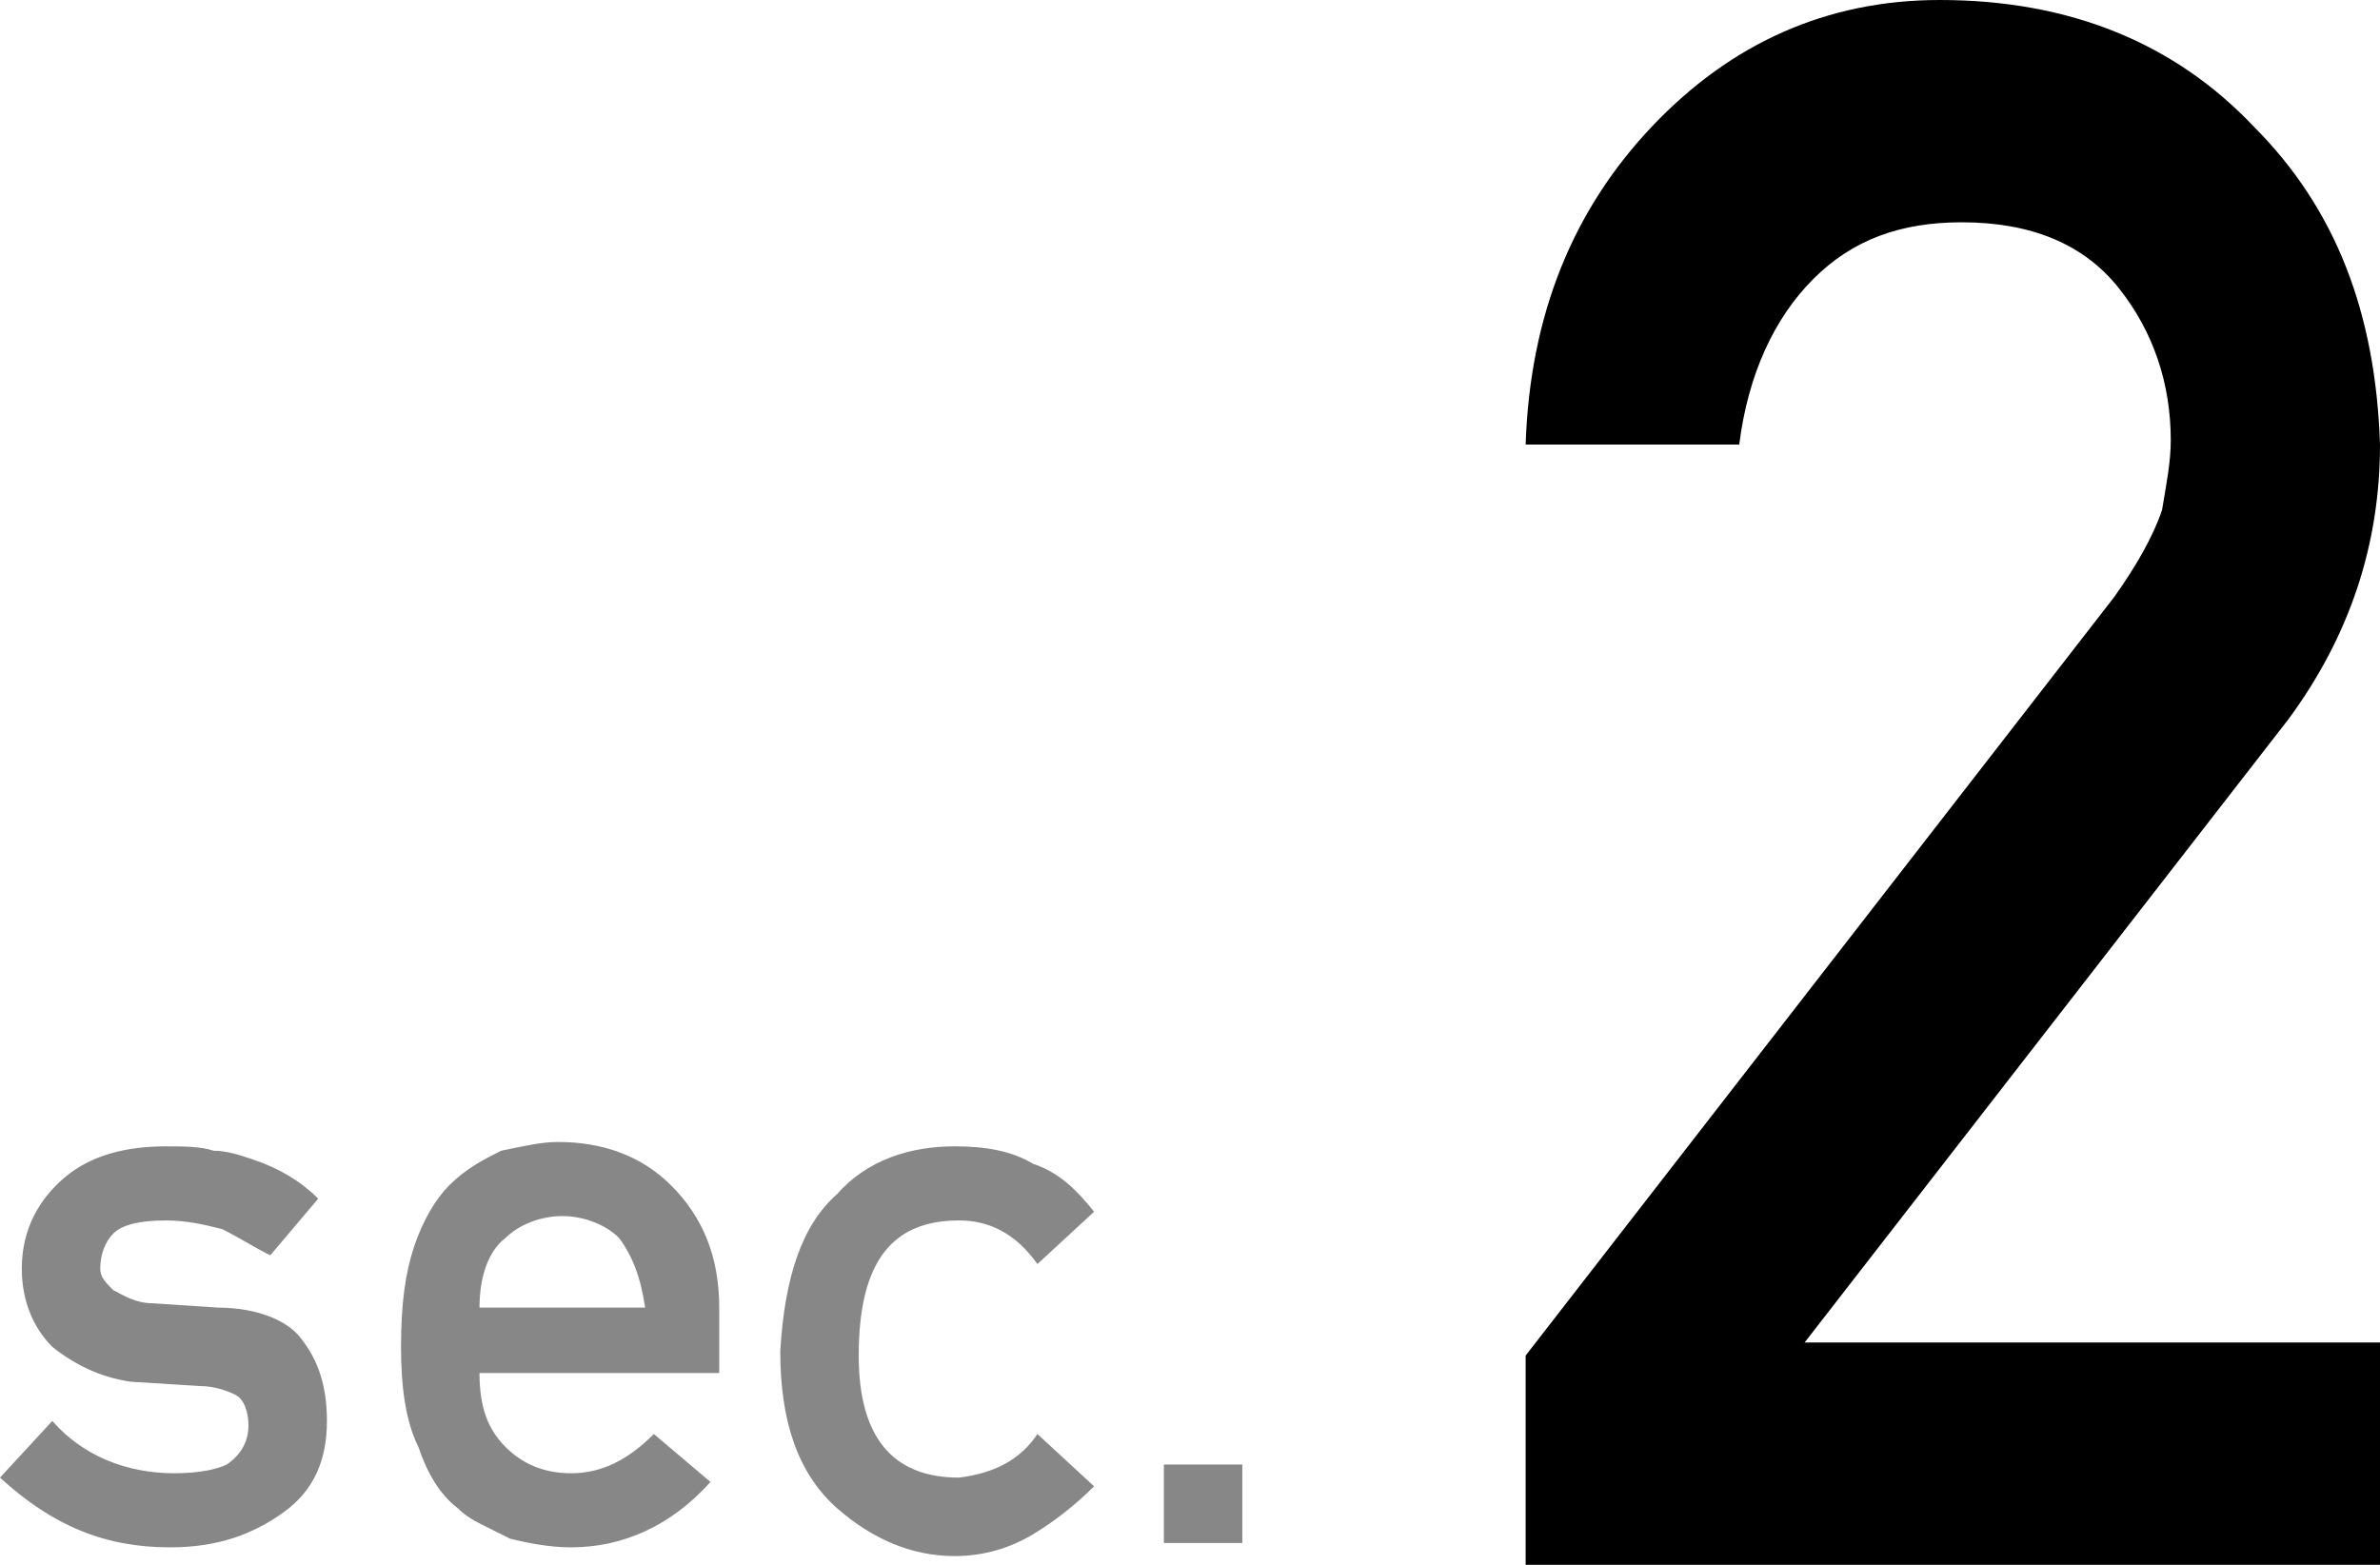
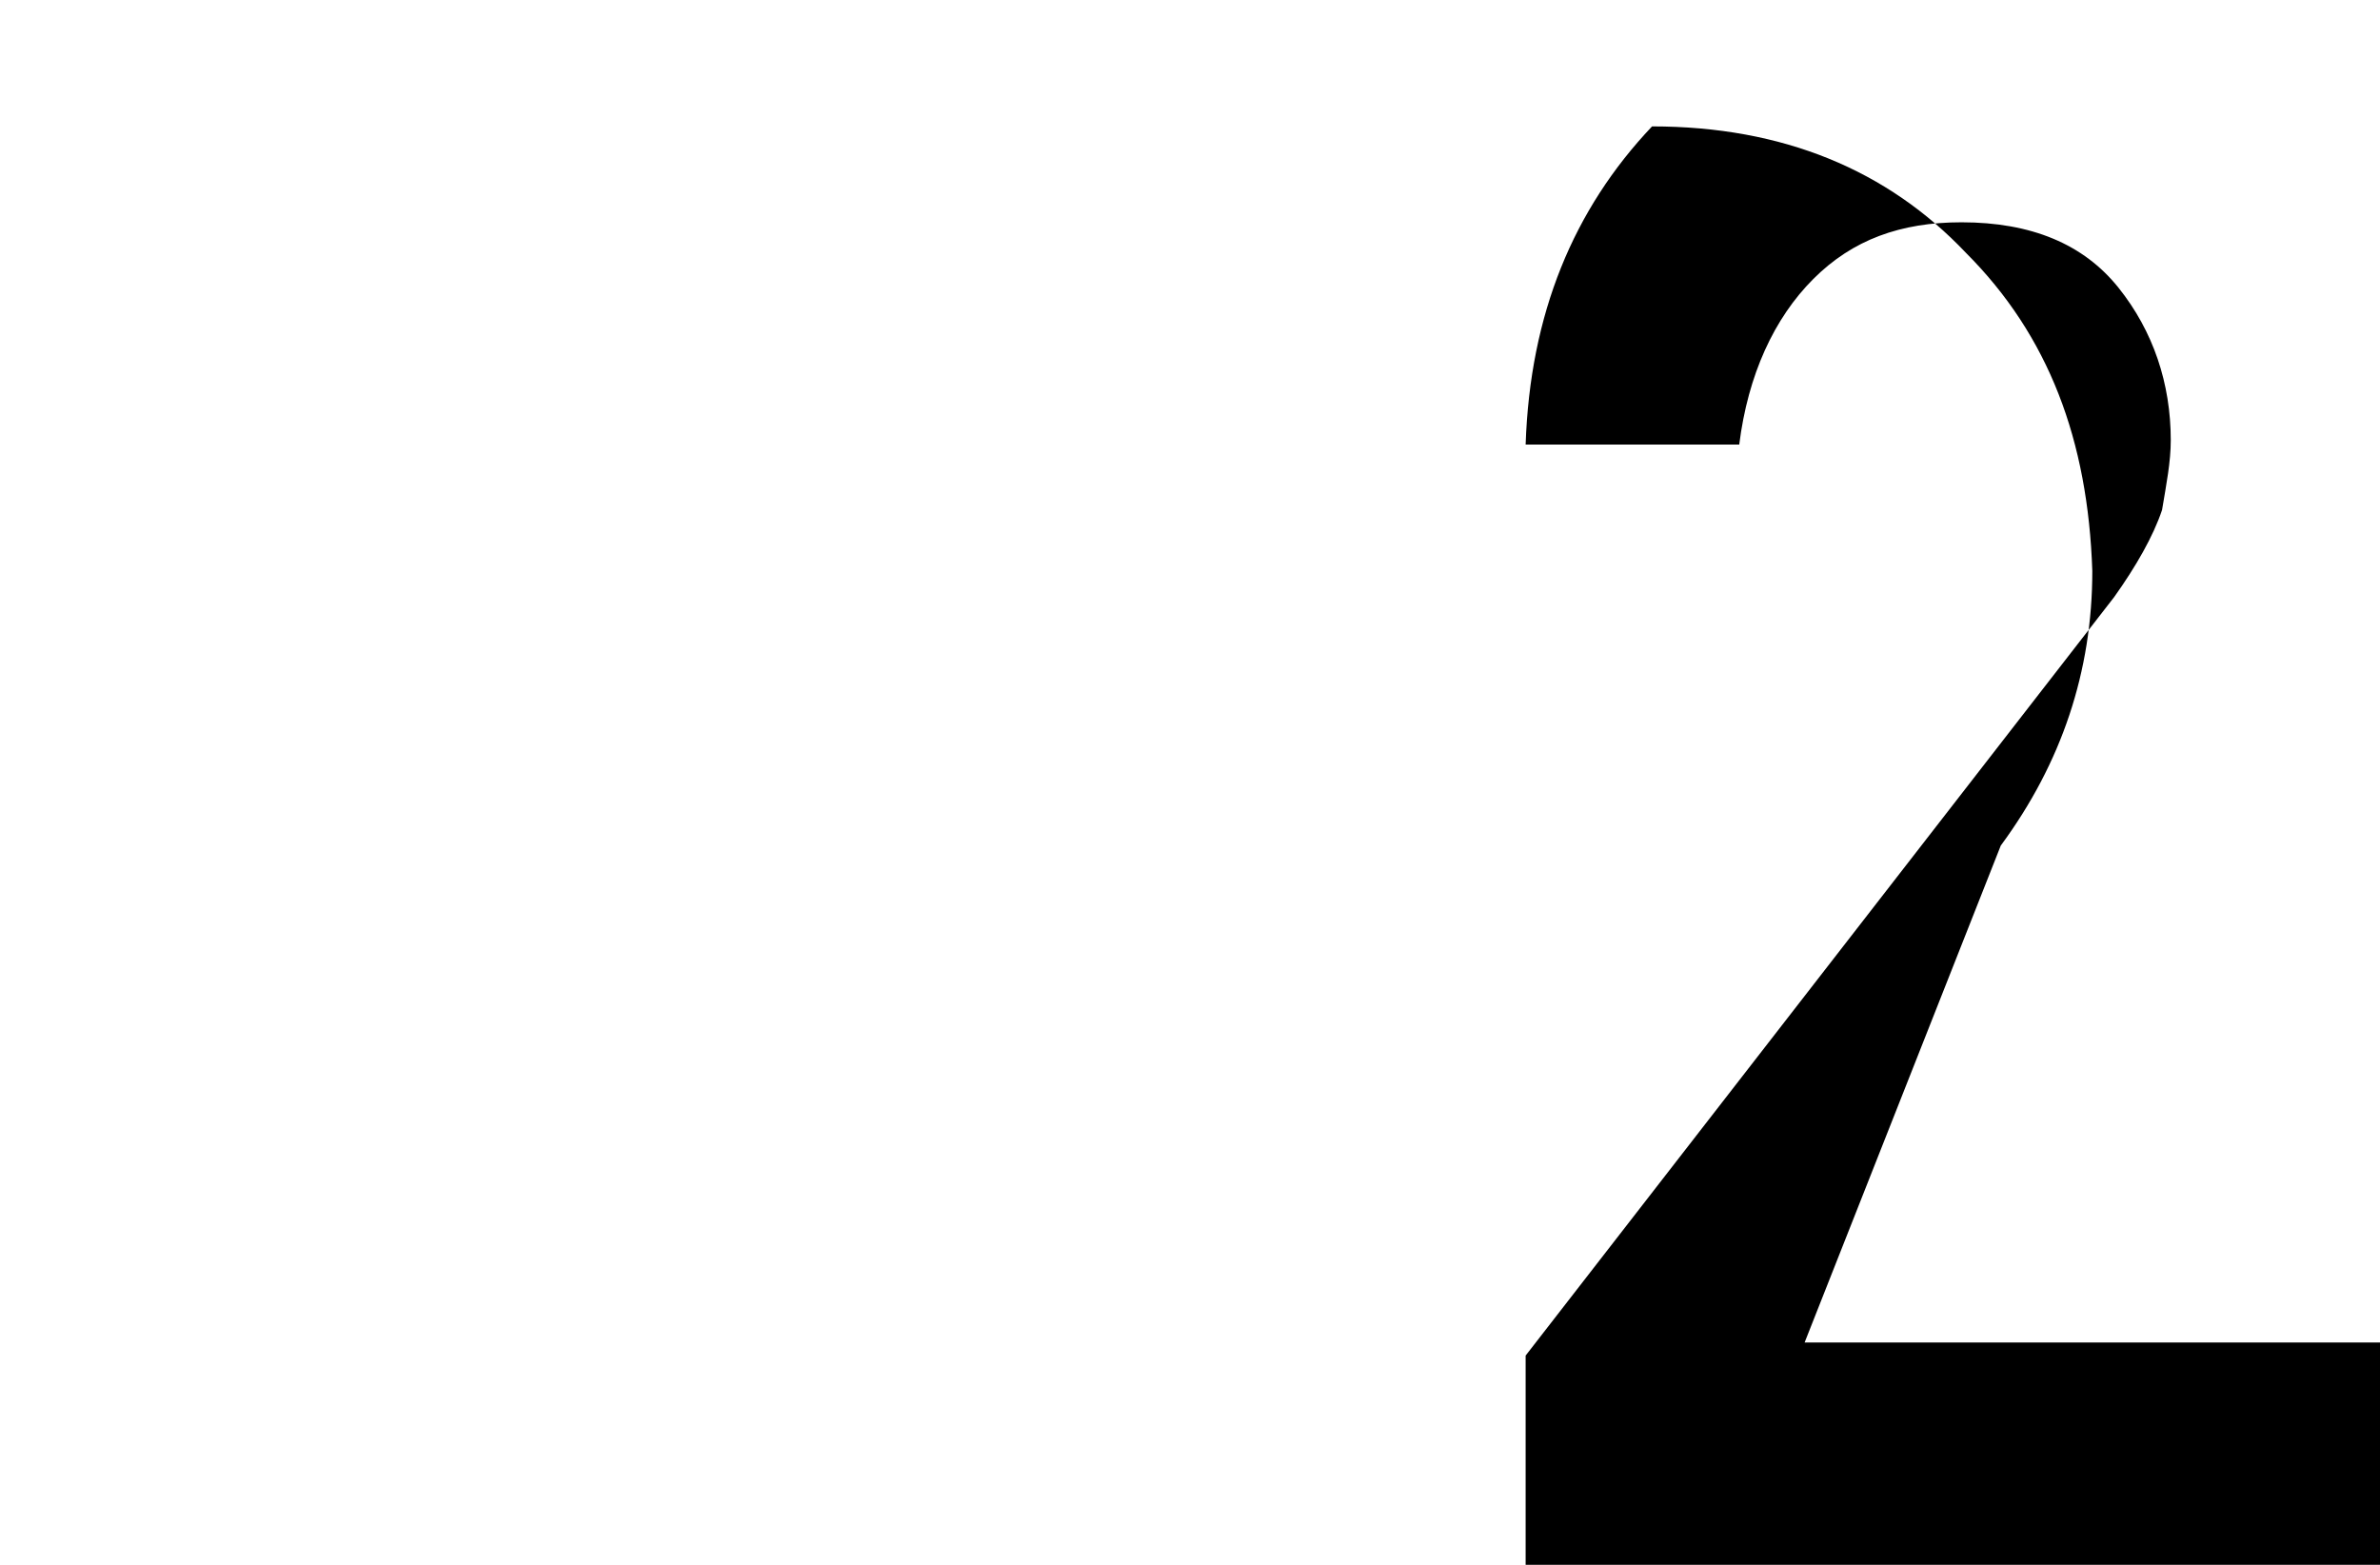
<svg xmlns="http://www.w3.org/2000/svg" viewBox="0 0 54.6 35.9">
-   <path d="M5 30l-1.5-.1c-.4 0-.7-.2-.9-.3-.2-.2-.3-.3-.3-.5 0-.3.1-.6.3-.8.2-.2.6-.3 1.2-.3.5 0 .9.1 1.3.2.4.2.7.4 1.1.6l1.1-1.3c-.4-.4-.9-.7-1.5-.9-.3-.1-.6-.2-.9-.2-.3-.1-.7-.1-1.1-.1-.9 0-1.7.2-2.3.7-.6.5-1 1.2-1 2.1 0 .8.3 1.4.7 1.8.5.4 1.1.7 1.8.8l1.6.1c.3 0 .6.1.8.2.2.1.3.4.3.7 0 .4-.2.7-.5.9-.2.1-.6.2-1.2.2-1.1 0-2.1-.4-2.8-1.2L0 33.9c1.2 1.1 2.4 1.6 3.9 1.6 1.1 0 1.9-.3 2.6-.8.7-.5 1-1.2 1-2.1 0-.8-.2-1.4-.6-1.9-.3-.4-1-.7-1.9-.7zm7.8-3.8c-.4 0-.8.1-1.3.2-.4.2-.8.4-1.2.8-.3.3-.6.8-.8 1.4-.2.6-.3 1.3-.3 2.3 0 .9.1 1.7.4 2.3.2.6.5 1.1.9 1.4.2.2.4.3.6.4l.6.3c.4.1.9.2 1.4.2 1.2 0 2.3-.5 3.2-1.5L15 32.9c-.6.6-1.2.9-1.9.9-.6 0-1.1-.2-1.5-.6-.4-.4-.6-.9-.6-1.7h5.5V30c0-1.2-.4-2.1-1.1-2.8-.7-.7-1.6-1-2.6-1zM11 30c0-.7.2-1.3.6-1.6.3-.3.8-.5 1.3-.5s1 .2 1.3.5c.3.4.5.9.6 1.6H11zm11-2c.7 0 1.3.3 1.8 1l1.3-1.2c-.4-.5-.8-.9-1.4-1.1-.5-.3-1.1-.4-1.8-.4-1 0-2 .3-2.7 1.1-.8.7-1.2 1.9-1.3 3.6 0 1.6.4 2.8 1.3 3.6.8.7 1.7 1.1 2.7 1.1.7 0 1.3-.2 1.8-.5s1-.7 1.4-1.1l-1.3-1.2c-.4.6-1 .9-1.8 1-1.5 0-2.3-.9-2.3-2.8 0-2.2.8-3.1 2.3-3.1zm4.7 5.6v1.8h1.8v-1.8h-1.8z" fill="#878787" />
-   <path d="M35 31.1l13.5-17.4c.5-.7.9-1.4 1.1-2 .1-.6.2-1.1.2-1.6 0-1.3-.4-2.5-1.2-3.5-.8-1-2-1.5-3.6-1.5-1.4 0-2.5.4-3.4 1.3-.9.9-1.5 2.2-1.7 3.8H35c.1-3 1.1-5.4 2.9-7.3C39.7 1 41.9 0 44.5 0c3 0 5.4 1 7.2 2.9 1.9 1.9 2.8 4.3 2.9 7.3 0 2.3-.7 4.4-2.1 6.3L41.4 30.8h13.2v5.1H35v-4.8z" />
+   <path d="M35 31.1l13.5-17.4c.5-.7.9-1.4 1.1-2 .1-.6.2-1.1.2-1.6 0-1.3-.4-2.5-1.2-3.5-.8-1-2-1.5-3.6-1.5-1.4 0-2.5.4-3.4 1.3-.9.9-1.5 2.2-1.7 3.8H35c.1-3 1.1-5.4 2.9-7.3c3 0 5.4 1 7.2 2.9 1.9 1.9 2.8 4.3 2.9 7.3 0 2.3-.7 4.4-2.1 6.3L41.4 30.8h13.2v5.1H35v-4.8z" />
</svg>